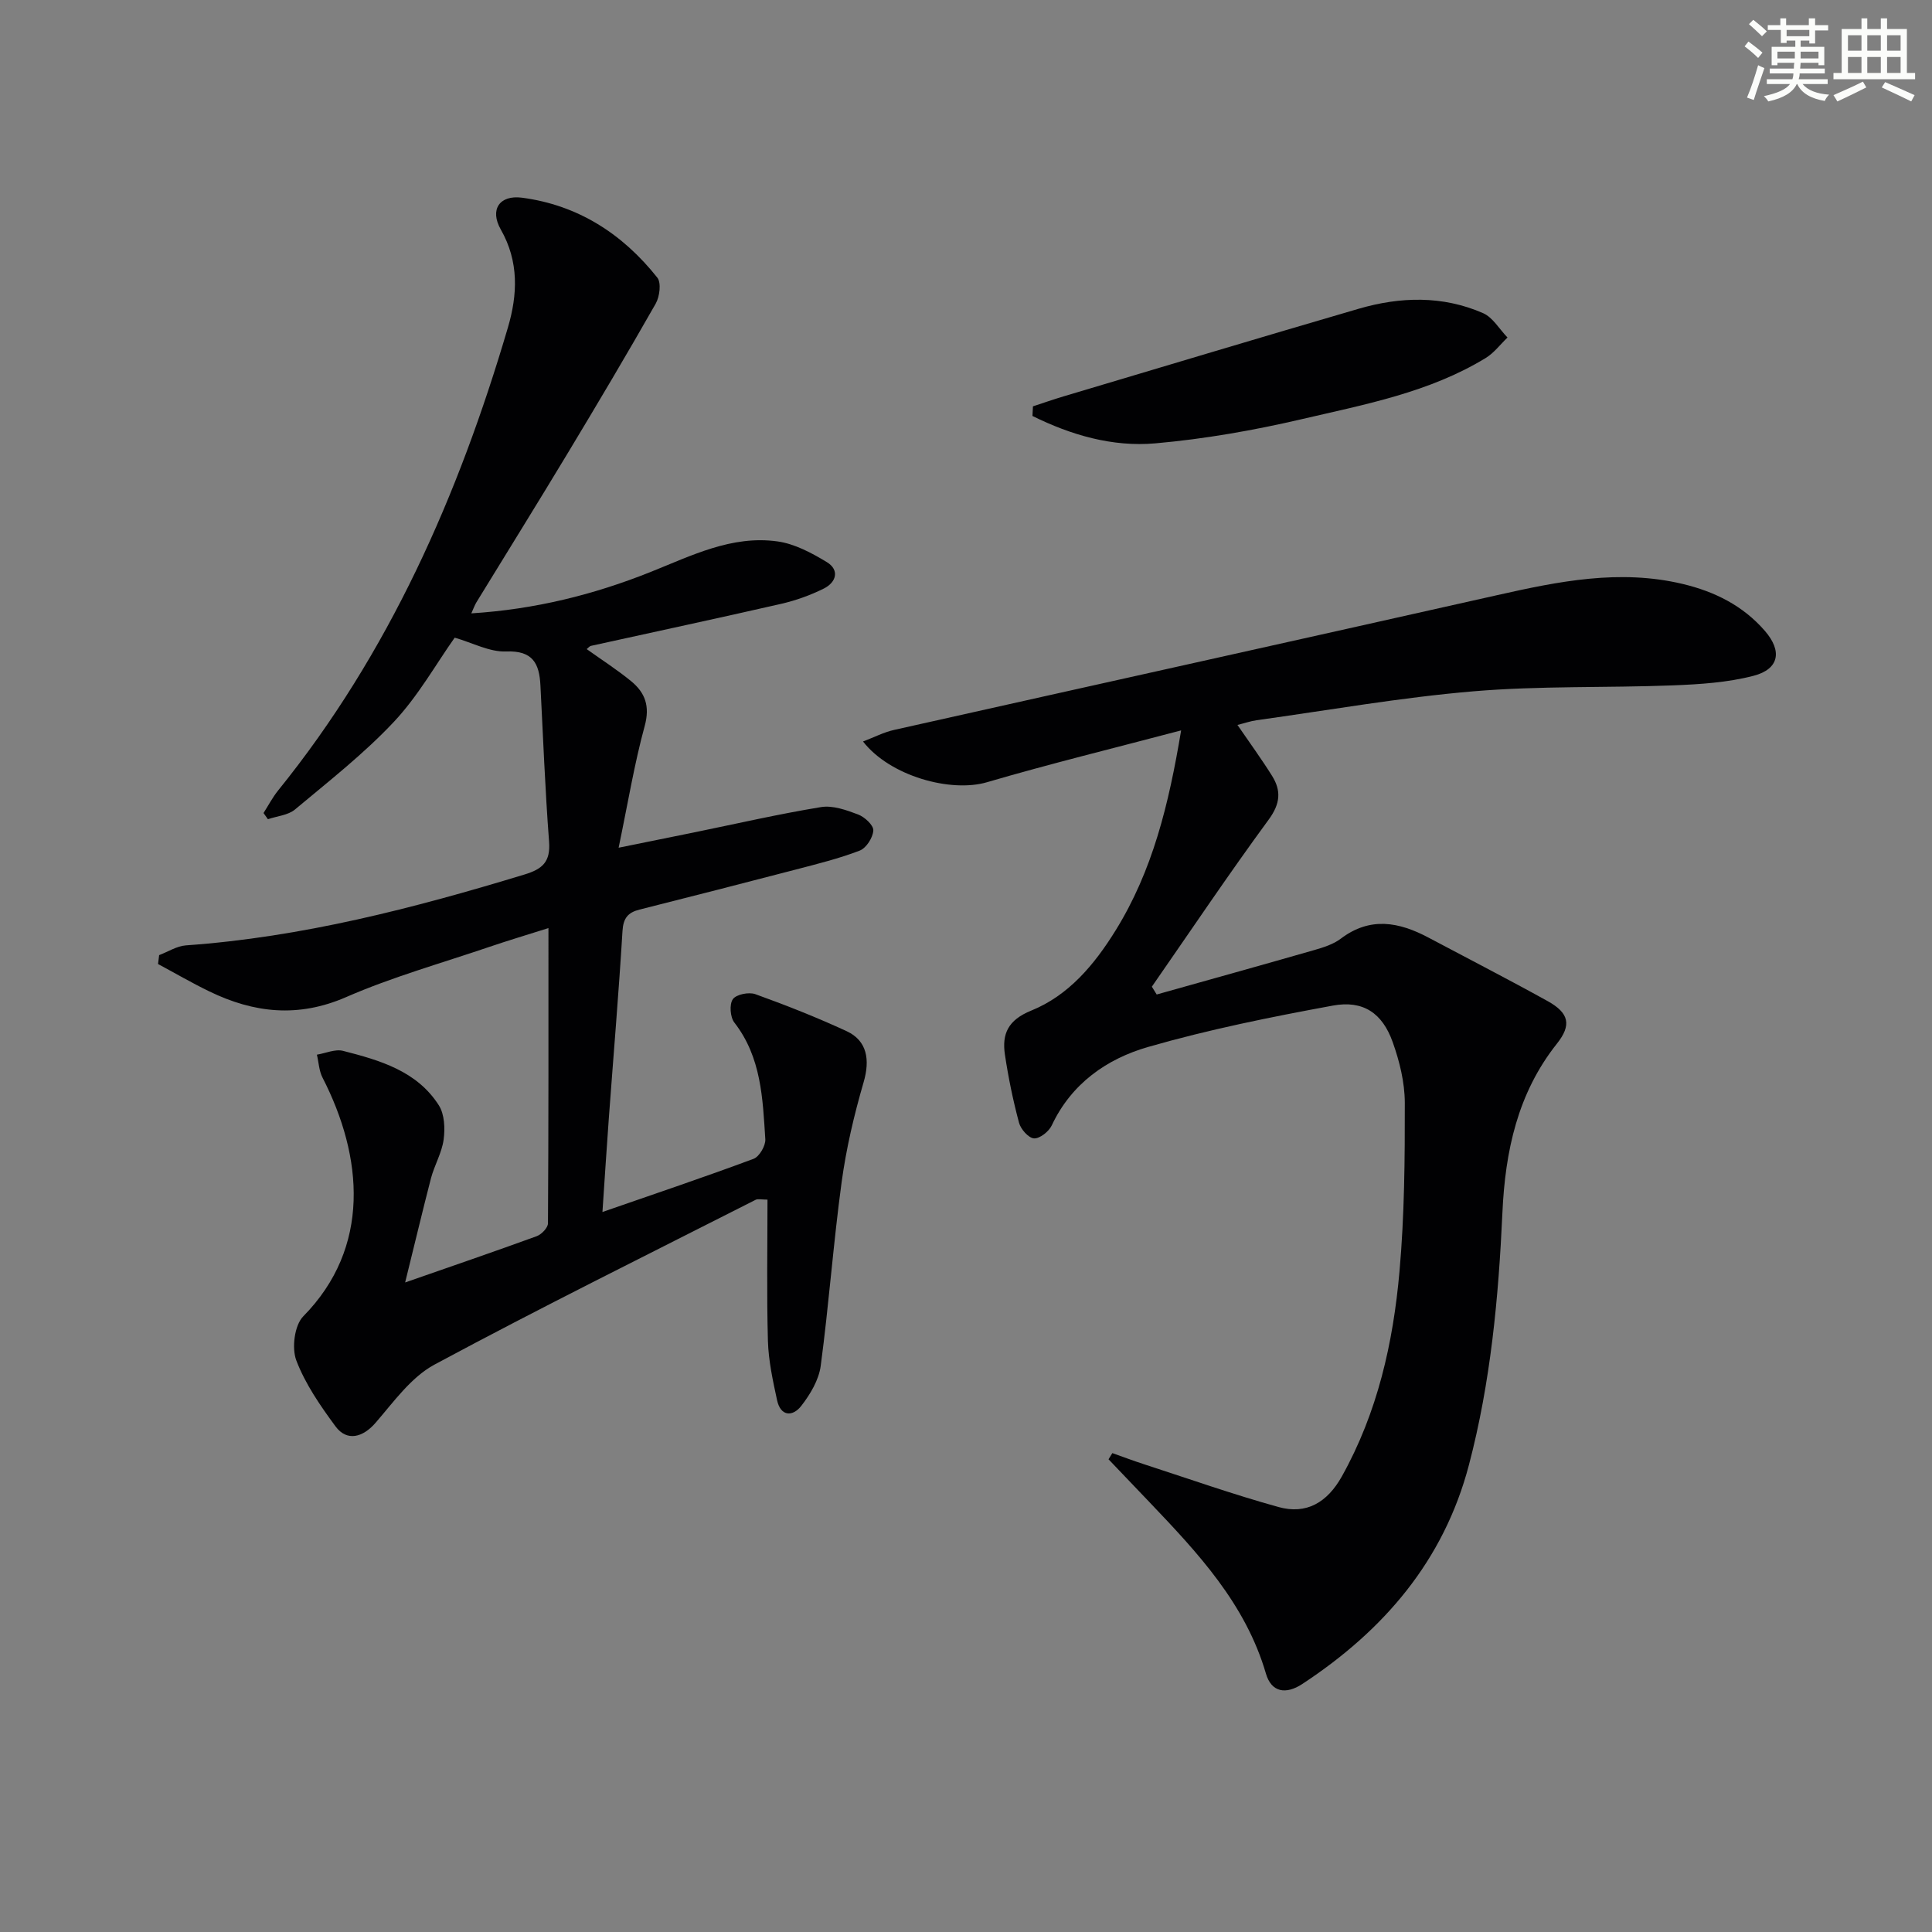
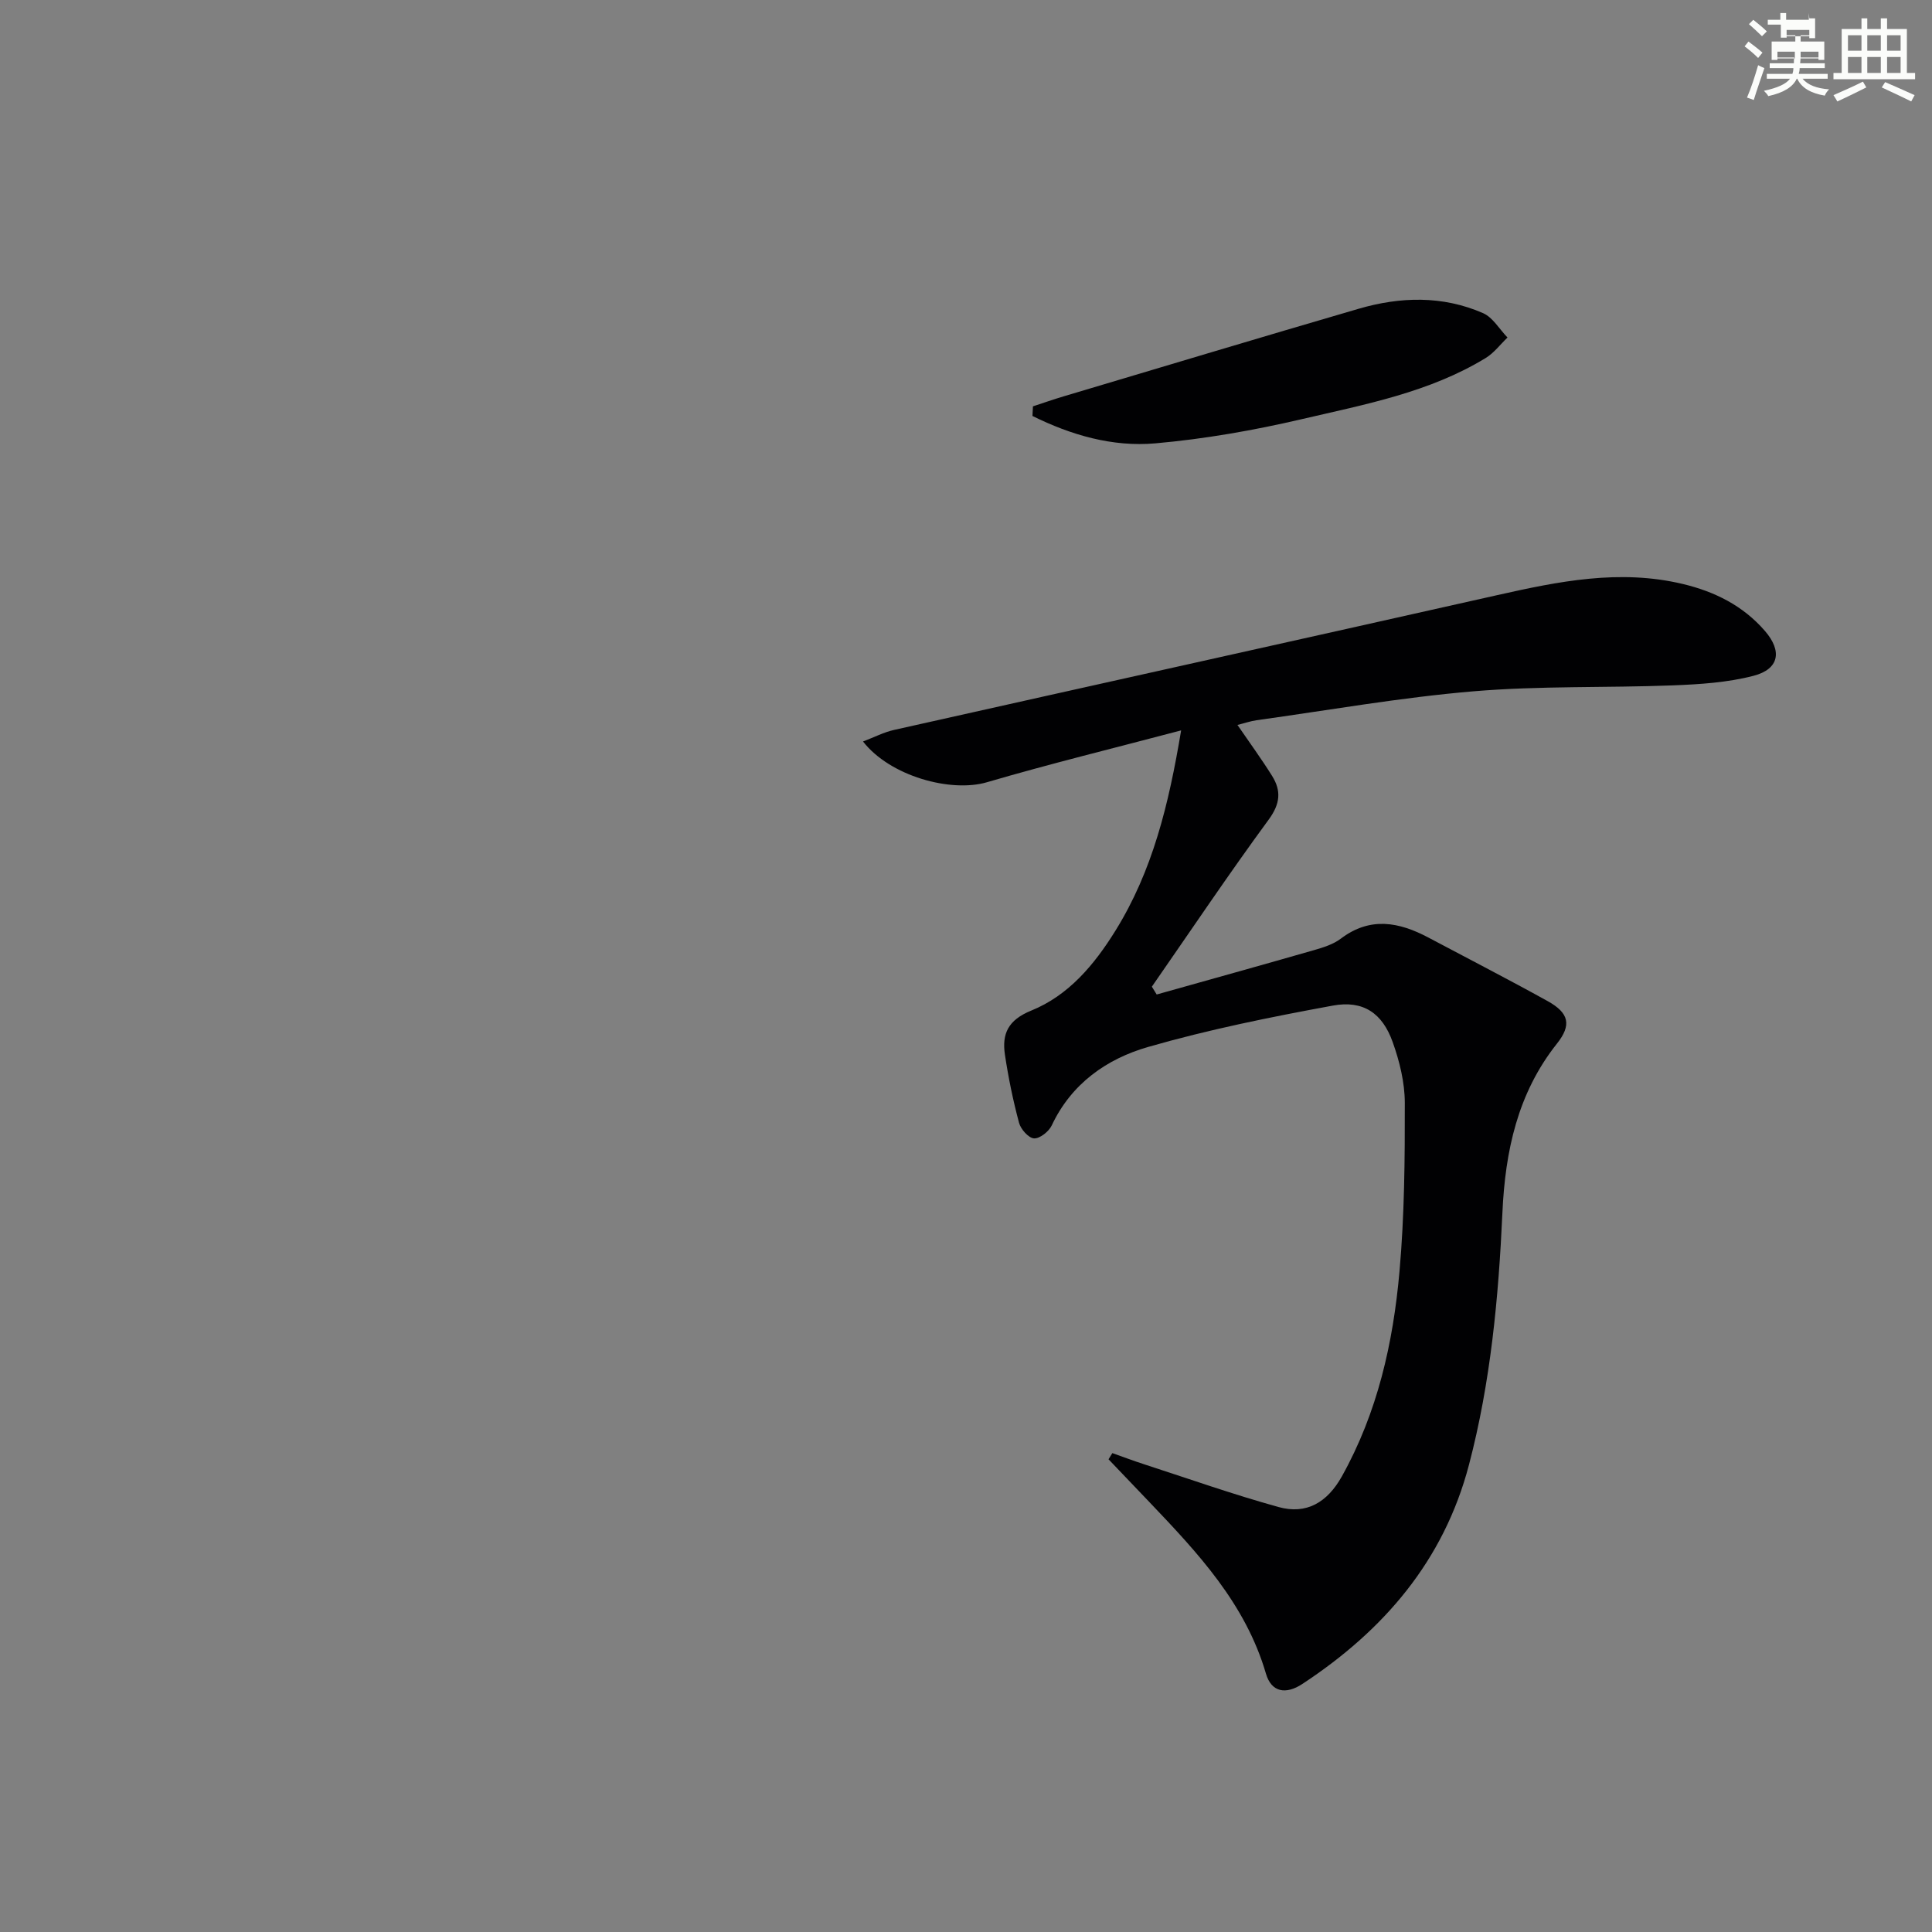
<svg xmlns="http://www.w3.org/2000/svg" enable-background="new 0 0 400 400" viewBox="0 0 400 400">
  <rect x="0" y="0" width="400" height="400" fill="#808080" stroke="none" />
  <g fill="#010103">
-     <path d="m83.88 265.52c9.72-3.39 18.51-6.4 27.24-9.58 1-.37 2.32-1.74 2.33-2.65.13-20.13.1-40.25.1-61.14-4.53 1.43-8.44 2.6-12.29 3.91-9.9 3.37-20.04 6.21-29.6 10.38-9.92 4.32-19.07 3.3-28.3-1.17-3.62-1.75-7.1-3.78-10.64-5.68.08-.61.15-1.23.23-1.84 1.84-.7 3.65-1.88 5.53-2.02 24.03-1.7 47.14-7.69 70.07-14.66 3.8-1.15 5.44-2.64 5.13-6.82-.82-10.77-1.23-21.57-1.79-32.36-.23-4.5-1.56-7.23-7.09-7.01-3.42.14-6.92-1.78-10.66-2.86-3.88 5.48-7.57 12.09-12.61 17.45-6.22 6.62-13.47 12.28-20.46 18.13-1.43 1.19-3.71 1.36-5.6 2.01-.3-.43-.6-.85-.91-1.28 1-1.57 1.87-3.24 3.03-4.68 22.98-28.42 37.35-61.12 47.57-95.85 2-6.8 2.32-13.62-1.48-20.29-2.34-4.12-.26-7.18 4.38-6.58 11.6 1.52 20.85 7.5 28.03 16.55.85 1.07.49 3.93-.33 5.38-5.89 10.36-11.98 20.61-18.13 30.82-6.26 10.39-12.67 20.7-19.01 31.05-.32.53-.53 1.13-1.04 2.26 13.19-.83 25.34-3.87 37.07-8.55 8.5-3.39 16.84-7.66 26.3-6.35 3.56.49 7.09 2.38 10.24 4.29 2.68 1.64 1.95 4.18-.6 5.46-2.79 1.39-5.82 2.48-8.87 3.18-13.1 3-26.24 5.8-39.37 8.7-.29.06-.53.39-.88.67 3.1 2.22 6.3 4.26 9.22 6.66 2.88 2.37 3.91 5.16 2.79 9.25-2.13 7.78-3.44 15.79-5.4 25.21 6.14-1.25 10.88-2.2 15.63-3.17 8.75-1.79 17.47-3.8 26.27-5.24 2.43-.4 5.25.61 7.68 1.53 1.35.51 3.22 2.23 3.15 3.31-.08 1.49-1.47 3.65-2.82 4.17-4.29 1.65-8.8 2.76-13.27 3.93-10.76 2.81-21.53 5.56-32.31 8.28-2.4.6-3.37 1.77-3.53 4.44-.78 12.93-1.88 25.85-2.83 38.77-.46 6.24-.85 12.49-1.32 19.4 10.99-3.82 21.2-7.25 31.29-11.01 1.19-.44 2.51-2.71 2.43-4.04-.54-8.43-.81-16.97-6.41-24.17-.87-1.12-1.06-3.78-.31-4.84.7-1 3.32-1.52 4.65-1.04 6.39 2.3 12.73 4.81 18.9 7.66 4.28 1.98 4.87 5.96 3.52 10.58-1.97 6.77-3.6 13.7-4.55 20.68-1.72 12.64-2.64 25.39-4.33 38.04-.39 2.92-2.17 5.9-4.03 8.29-1.76 2.26-4.27 2.23-5.01-1.2-.87-4.04-1.77-8.15-1.89-12.26-.27-9.65-.09-19.31-.09-29.25-1.24 0-1.95-.21-2.44.03-22.22 11.28-44.57 22.33-66.51 34.13-4.83 2.6-8.44 7.71-12.18 12.03-2.63 3.05-5.94 3.96-8.31.75-3.14-4.26-6.25-8.76-8.11-13.64-.98-2.57-.38-7.29 1.43-9.13 14.06-14.28 12.42-33.01 4-49.42-.73-1.41-.79-3.16-1.17-4.76 1.82-.3 3.79-1.21 5.42-.79 7.6 1.95 15.29 4.15 19.83 11.28 1.18 1.85 1.3 4.78.99 7.09-.37 2.73-1.9 5.29-2.62 8-1.77 6.83-3.4 13.72-5.35 21.58z" />
    <path d="m256.2 150.09c2.54 3.71 4.98 7.04 7.17 10.55 1.92 3.07 1.71 5.75-.68 9.02-8.33 11.35-16.18 23.06-24.21 34.62.33.54.67 1.08 1 1.62 10.89-3.06 21.79-6.09 32.66-9.21 1.9-.55 3.93-1.19 5.47-2.36 6.08-4.6 12.07-3.44 18.16-.2 8.22 4.37 16.5 8.62 24.64 13.13 4.48 2.48 4.99 4.97 1.94 8.81-8.16 10.27-10.71 22.29-11.29 34.97-.8 17.62-2.43 35.12-6.93 52.25-5.23 19.9-17.67 34.29-34.5 45.36-3.41 2.24-6.4 1.73-7.53-2.14-4.23-14.49-14.12-25.02-24.13-35.52-2.82-2.95-5.64-5.91-8.46-8.86.26-.43.53-.85.79-1.28 2.18.77 4.35 1.59 6.54 2.3 9.27 3.01 18.47 6.26 27.85 8.86 5.82 1.62 10.13-.97 13.14-6.36 7.37-13.21 10.61-27.61 11.92-42.41 1.03-11.59 1.12-23.28 1.1-34.92-.01-4.2-1.08-8.57-2.51-12.57-2.14-6-6.1-8.71-12.4-7.55-12.84 2.36-25.7 4.95-38.23 8.56-8.56 2.46-15.89 7.58-19.96 16.25-.6 1.27-2.48 2.75-3.67 2.68-1.13-.07-2.75-1.9-3.1-3.23-1.24-4.63-2.21-9.35-2.92-14.09-.65-4.33.65-7.19 5.43-9.13 7.75-3.14 13.07-9.49 17.46-16.57 7.68-12.38 11.03-26.09 13.59-41.45-14.08 3.72-27.22 6.93-40.19 10.73-7.49 2.2-20.07-1.24-25.67-8.43 2.31-.88 4.31-1.93 6.44-2.4 41.61-9.33 83.25-18.54 124.85-27.9 12.7-2.86 25.36-5.43 38.41-2.32 6.64 1.58 12.5 4.5 17.03 9.73 3.61 4.17 2.97 7.9-2.37 9.29-5.39 1.4-11.12 1.76-16.72 1.98-13.76.53-27.58.07-41.28 1.23-15.03 1.27-29.94 3.91-44.9 5.99-1.27.18-2.51.62-3.94.97z" />
    <path d="m213.86 84.13c2.13-.7 4.24-1.44 6.39-2.08 20.34-6.06 40.66-12.18 61.03-18.12 8.63-2.52 17.39-2.76 25.77.9 2.03.89 3.39 3.33 5.06 5.05-1.49 1.43-2.79 3.19-4.51 4.24-11.69 7.13-25 9.61-38.03 12.65-9.98 2.33-20.17 4.12-30.36 5.02-8.91.79-17.5-1.73-25.45-5.67.04-.66.07-1.32.1-1.99z" />
  </g>
-   <path d="m361.2 9.6.8-1c.9.7 1.9 1.4 2.9 2.3l-.9 1.1c-1-1-2-1.8-2.8-2.4zm.5 10.6c.9-2.1 1.6-4.3 2.3-6.7.4.2.8.4 1.3.6-.7 2.1-1.5 4.3-2.2 6.6zm.4-15.2.9-.9c1 .8 2 1.6 2.8 2.4l-1 1c-.9-.9-1.8-1.7-2.7-2.5zm12.5-1.2h1.2v1.4h2.7v1.1h-2.7v2.7h-1.2v-.6h-1.8v1.3h4.9v3.8h-1.2v-.5h-3.7c0 .4-.1.9-.1 1.2h5.1v1h-5.2c0 .5-.1.9-.2 1.2h6v1h-5.2c1.1 1.3 2.9 2 5.5 2.2-.4.4-.7.8-.9 1.3-2.9-.5-4.8-1.6-5.7-3.5h-.1c-.8 1.7-2.7 2.9-5.9 3.6-.2-.4-.6-.8-.9-1.1 2.8-.6 4.6-1.4 5.4-2.5h-4.8v-1h5.3c.1-.3.2-.7.2-1.2h-4.9v-1h5c0-.4 0-.8.1-1.2h-3.5v.5h-1.2v-3.8h4.9v-1.3h-1.8v.5h-1.2v-2.7h-2.7v-1h2.6v-1.4h1.2v1.4h4.7v-1.4zm-6.6 8.3h3.6c0-.4 0-.9 0-1.4h-3.6zm1.9-4.6h4.7v-1.3h-4.7zm6.6 3.2h-3.7v1.4h3.7z" fill="#fbfcfa" />
+   <path d="m361.2 9.6.8-1c.9.7 1.9 1.4 2.9 2.3l-.9 1.1c-1-1-2-1.8-2.8-2.4zm.5 10.6c.9-2.1 1.6-4.3 2.3-6.7.4.2.8.4 1.3.6-.7 2.1-1.5 4.3-2.2 6.6zm.4-15.2.9-.9c1 .8 2 1.6 2.8 2.4l-1 1c-.9-.9-1.8-1.7-2.7-2.5zm12.5-1.2h1.2v1.4h2.7h-2.7v2.7h-1.2v-.6h-1.8v1.3h4.9v3.8h-1.2v-.5h-3.7c0 .4-.1.9-.1 1.2h5.1v1h-5.2c0 .5-.1.9-.2 1.2h6v1h-5.2c1.1 1.3 2.9 2 5.5 2.2-.4.4-.7.8-.9 1.3-2.9-.5-4.8-1.6-5.7-3.5h-.1c-.8 1.7-2.7 2.9-5.9 3.6-.2-.4-.6-.8-.9-1.1 2.8-.6 4.6-1.4 5.4-2.5h-4.8v-1h5.3c.1-.3.2-.7.2-1.2h-4.9v-1h5c0-.4 0-.8.1-1.2h-3.5v.5h-1.2v-3.8h4.9v-1.3h-1.8v.5h-1.2v-2.7h-2.7v-1h2.6v-1.4h1.2v1.4h4.7v-1.4zm-6.6 8.3h3.6c0-.4 0-.9 0-1.4h-3.6zm1.9-4.6h4.7v-1.3h-4.7zm6.6 3.2h-3.7v1.4h3.7z" fill="#fbfcfa" />
  <path d="m385.3 3.8h1.3v2.2h2.8v-2.2h1.3v2.2h4.1v9.1h1.7v1.3h-16.9v-1.3h1.7v-9.1h4.1v-2.2zm.4 13.1.7 1.2c-1.8.9-3.8 1.9-6 2.9-.2-.4-.5-.8-.8-1.3 2.3-1 4.3-1.9 6.1-2.8zm-3.1-6.4h2.8v-3.2h-2.8zm0 4.6h2.8v-3.3h-2.8zm4-4.6h2.8v-3.2h-2.8zm0 4.6h2.8v-3.3h-2.8zm3.7 1.9c2.1.9 4.1 1.8 6.1 2.7l-.7 1.3c-2.2-1.1-4.2-2-6.1-2.9zm3.2-9.7h-2.8v3.2h2.8zm-2.8 7.8h2.8v-3.3h-2.8z" fill="#fbfcfa" />
</svg>